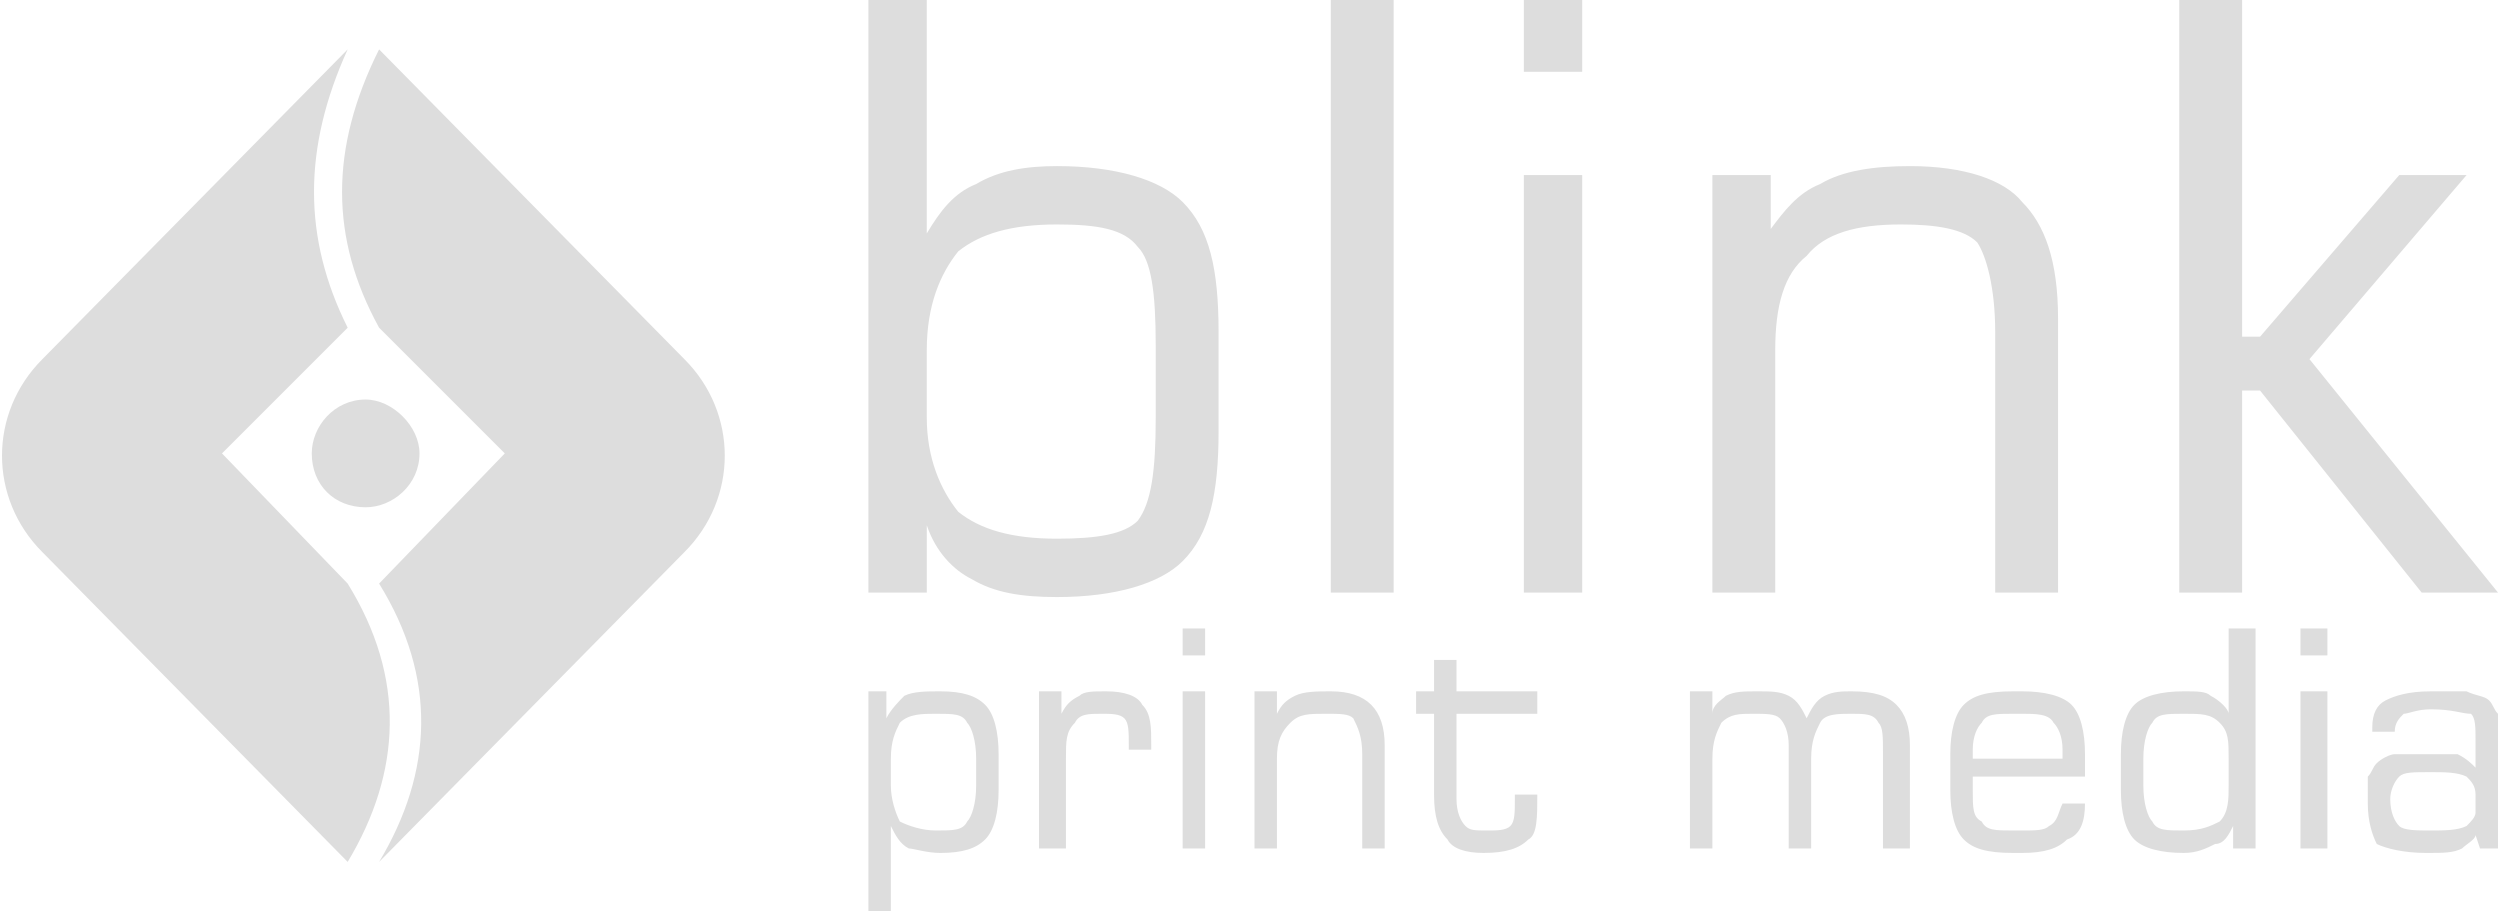
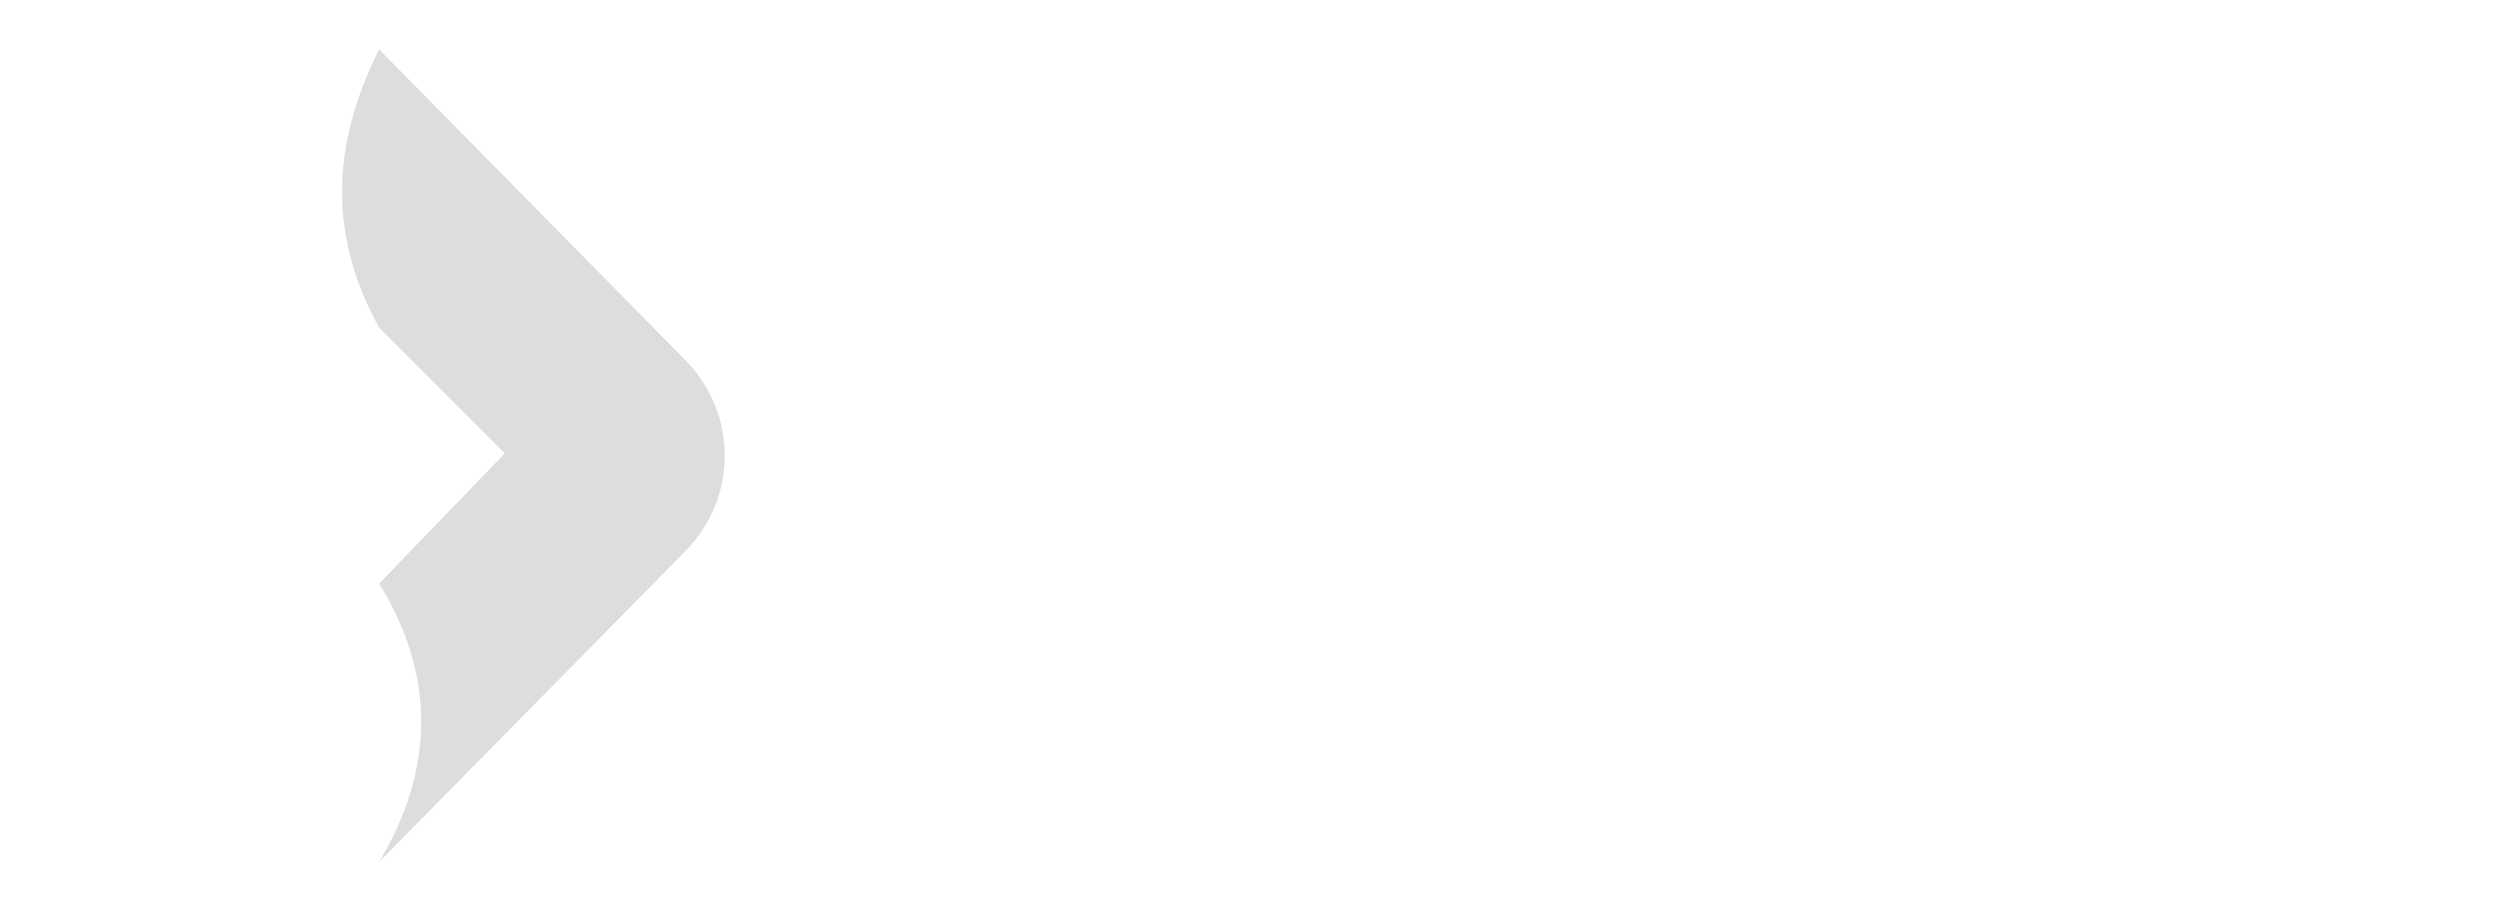
<svg xmlns="http://www.w3.org/2000/svg" width="156.501" height="57.048" viewBox="0 0 556 203" shape-rendering="geometricPrecision" text-rendering="geometricPrecision" image-rendering="optimizeQuality" fill-rule="evenodd" clip-rule="evenodd">
  <defs>
    <style>.fill{fill:#ddd}</style>
  </defs>
  <g id="Layer_x0020_1">
    <path class="fill" d="M84 192c12-20 13-41 0-62l28-29-28-28c-11-20-11-40 0-62l68 69c12 12 12 31 0 43l-68 69z" />
-     <path class="fill" d="M77 130c13 21 12 42 0 62L9 123C-3 111-3 92 9 80l68-69c-10 22-10 42 0 62l-28 28 28 29z" />
-     <path class="fill" d="M81 89c6 0 12 6 12 12 0 7-6 12-12 12-7 0-12-5-12-12 0-6 5-12 12-12zm258-73V0h13v16h-13zm0 116V39h13v93h-13zm42 0V39h13v12c3-4 6-8 11-10 5-3 12-4 20-4 12 0 21 3 25 8 5 5 8 13 8 26v61h-14V74c0-10-2-17-4-20-3-3-9-4-17-4-10 0-17 2-21 7-5 4-7 11-7 21v54h-14zm104 0V0h14v75h4l31-36h15l-35 41 42 52h-17l-36-45h-4v45h-14zM206 78v15c0 9 3 16 7 21 5 4 12 6 22 6 9 0 15-1 18-4 3-4 4-11 4-23V77c0-12-1-19-4-22-3-4-9-5-18-5-10 0-17 2-22 6-4 5-7 12-7 22zm-13 54V0h13v52c3-5 6-9 11-11 5-3 11-4 18-4 13 0 23 3 28 8 6 6 8 15 8 29v22c0 14-2 23-8 29-5 5-15 8-28 8-8 0-14-1-19-4-4-2-8-6-10-12v15h-13zm103 0V0h14v132h-14zm-98 43c0 3 1 6 2 8 2 1 5 2 8 2 4 0 6 0 7-2 1-1 2-4 2-8v-6c0-4-1-7-2-8-1-2-3-2-7-2-3 0-6 0-8 2-1 2-2 4-2 8v6zm-5-21h4v6c1-2 3-4 4-5 2-1 5-1 8-1 5 0 8 1 10 3s3 6 3 11v8c0 5-1 9-3 11s-5 3-10 3c-3 0-6-1-7-1-2-1-3-3-4-5v19h-5v-49zm38 35v-35h5v5c1-2 2-3 4-4 1-1 3-1 6-1 4 0 7 1 8 3 2 2 2 5 2 9v1h-5v-1c0-3 0-5-1-6s-3-1-5-1c-3 0-5 0-6 2-2 2-2 4-2 8v20h-6zm32-43v-6h5v6h-5zm0 43v-35h5v35h-5zm16 0v-35h5v5c1-2 2-3 4-4s5-1 8-1c4 0 7 1 9 3s3 5 3 9v23h-5v-21c0-4-1-6-2-8-1-1-3-1-6-1-4 0-6 0-8 2s-3 4-3 8v20h-5zm36-30v-5h4v-7h5v7h18v5h-18v19c0 3 1 5 2 6s2 1 5 1c2 0 4 0 5-1s1-3 1-6v-1h5c0 5 0 9-2 10-2 2-5 3-10 3-4 0-7-1-8-3-2-2-3-5-3-10v-18h-4zm61 30v-35h5v5c0-2 2-3 3-4 2-1 4-1 7-1s5 0 7 1 3 3 4 5c1-2 2-4 4-5s4-1 6-1c5 0 8 1 10 3s3 5 3 9v23h-6v-21c0-4 0-6-1-7-1-2-3-2-6-2s-6 0-7 2-2 4-2 8v20h-5v-23c0-3-1-5-2-6s-3-1-6-1-5 0-7 2c-1 2-2 4-2 8v20h-5zm63-20h20v-2c0-3-1-5-2-6-1-2-4-2-7-2h-2c-4 0-6 0-7 2-1 1-2 3-2 6v2zm9 21c-6 0-9-1-11-3s-3-6-3-11v-8c0-5 1-9 3-11s5-3 11-3h2c5 0 9 1 11 3s3 6 3 11v5h-25v3c0 4 0 6 2 7 1 2 3 2 7 2h2c3 0 5 0 6-1 2-1 2-3 3-5h5c0 4-1 7-4 8-2 2-5 3-10 3h-2zm48-15v-6c0-4 0-6-2-8s-4-2-8-2-6 0-7 2c-1 1-2 4-2 8v6c0 4 1 7 2 8 1 2 3 2 7 2s6-1 8-2c2-2 2-5 2-8zm1 9c-1 2-2 4-4 4-2 1-4 2-7 2-5 0-9-1-11-3s-3-6-3-11v-8c0-5 1-9 3-11s6-3 11-3c3 0 5 0 6 1 2 1 4 3 4 4v-19h6v49h-5v-5zm15-38v-6h6v6h-6zm0 43v-35h6v35h-6zm39-8v-4c0-2-1-3-2-4-2-1-5-1-8-1-4 0-6 0-7 1s-2 3-2 5c0 3 1 5 2 6s4 1 7 1 6 0 8-1c1-1 2-2 2-3zm0 5c0 1-2 2-3 3-2 1-4 1-8 1-5 0-9-1-11-2-1-2-2-5-2-9v-6c1-1 1-2 2-3s3-2 4-2h14c2 1 3 2 4 3v-6c0-3 0-5-1-6-2 0-4-1-9-1-3 0-5 1-6 1-1 1-2 2-2 4h-5v-1c0-3 1-5 3-6s5-2 10-2h8c2 1 4 1 5 2s1 2 2 3v30h-4l-1-3z" />
  </g>
</svg>